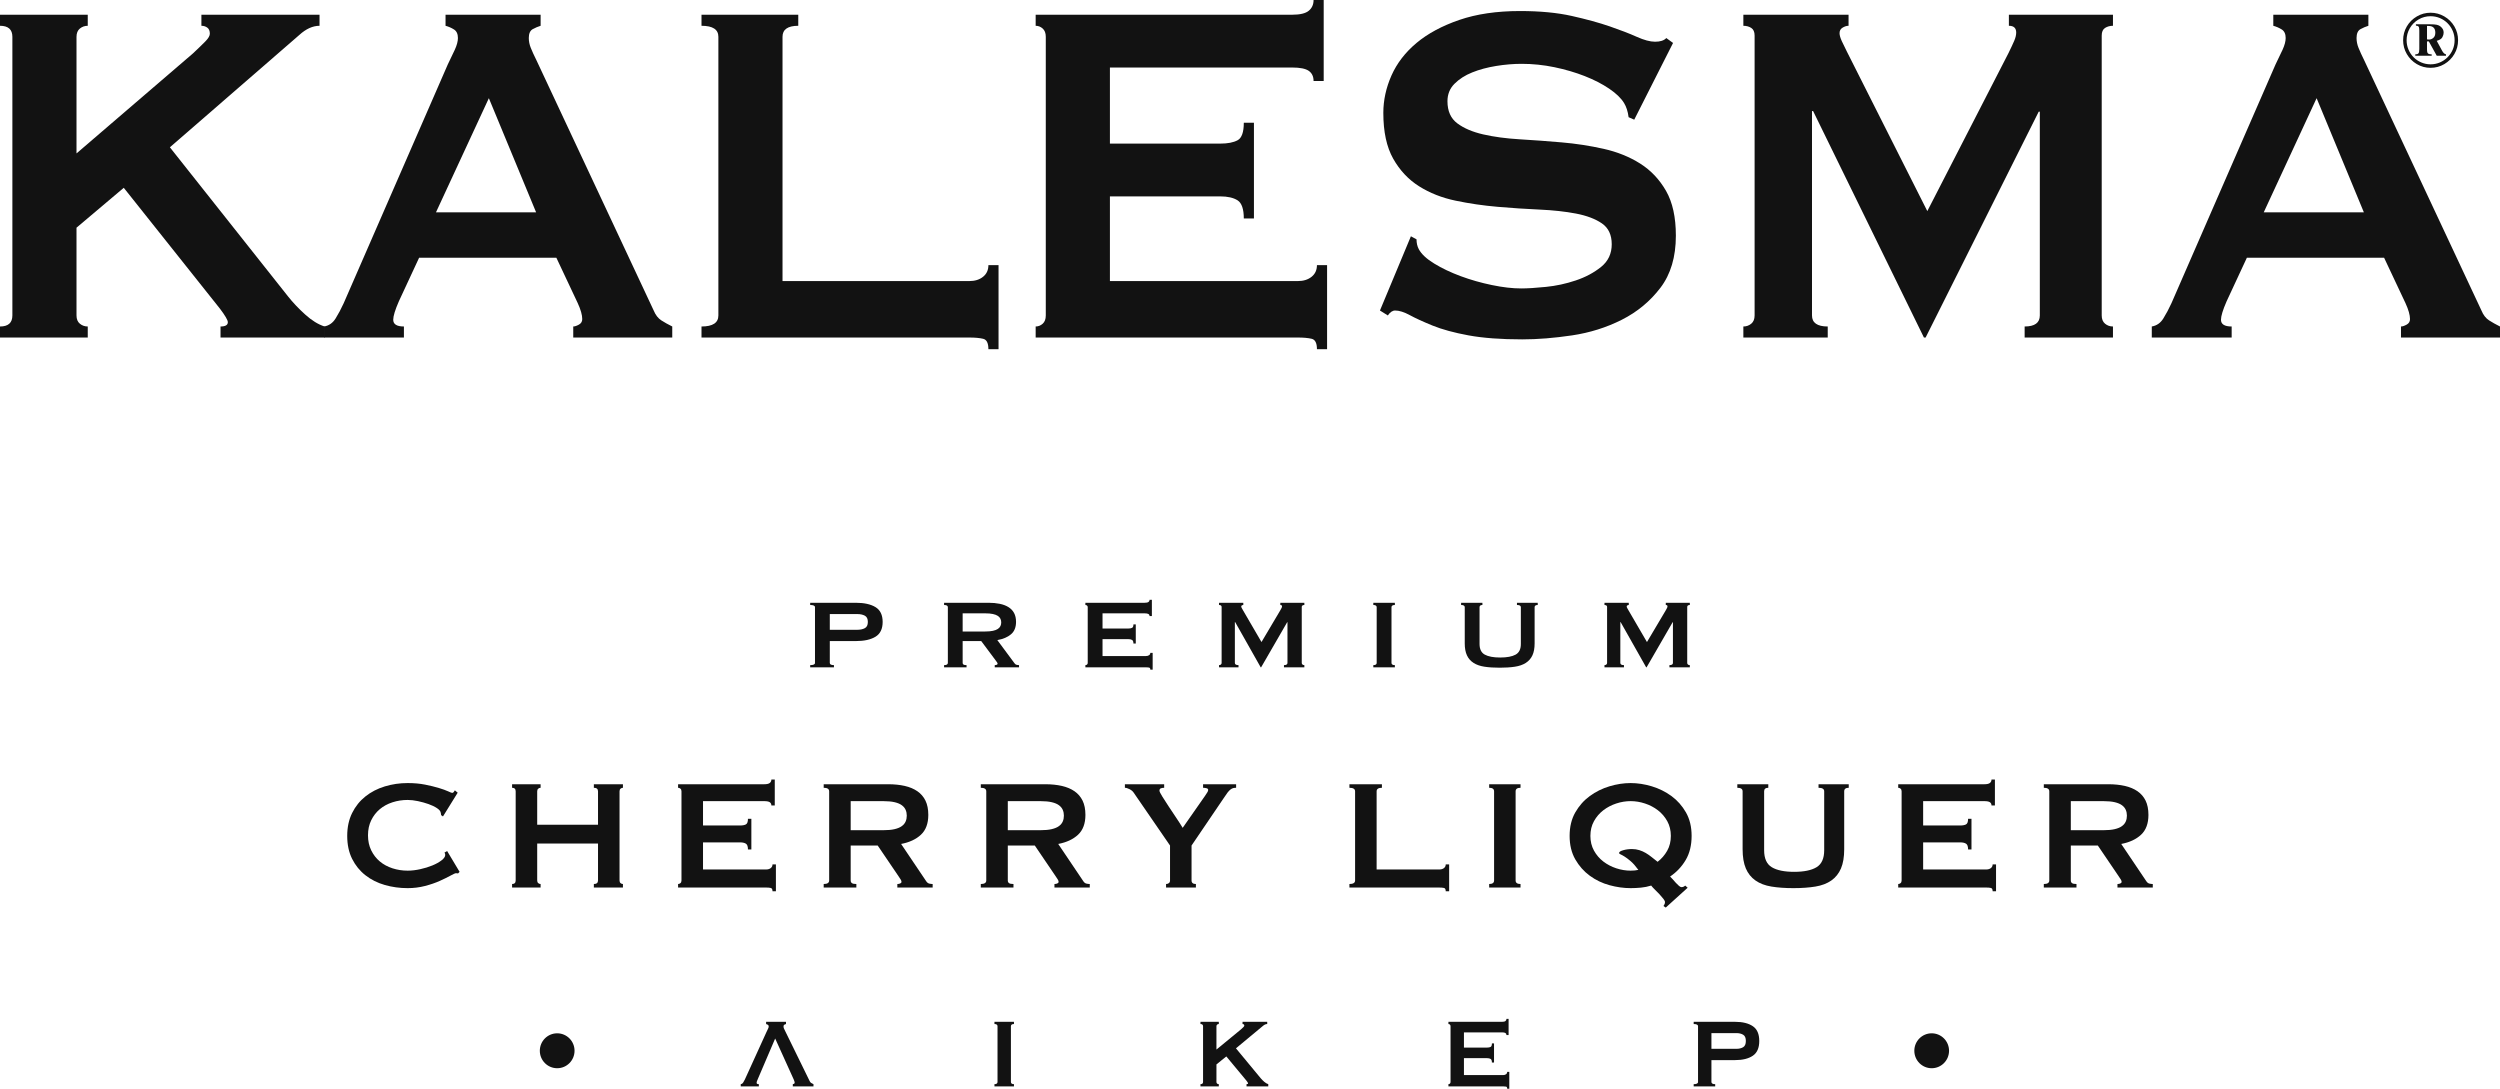
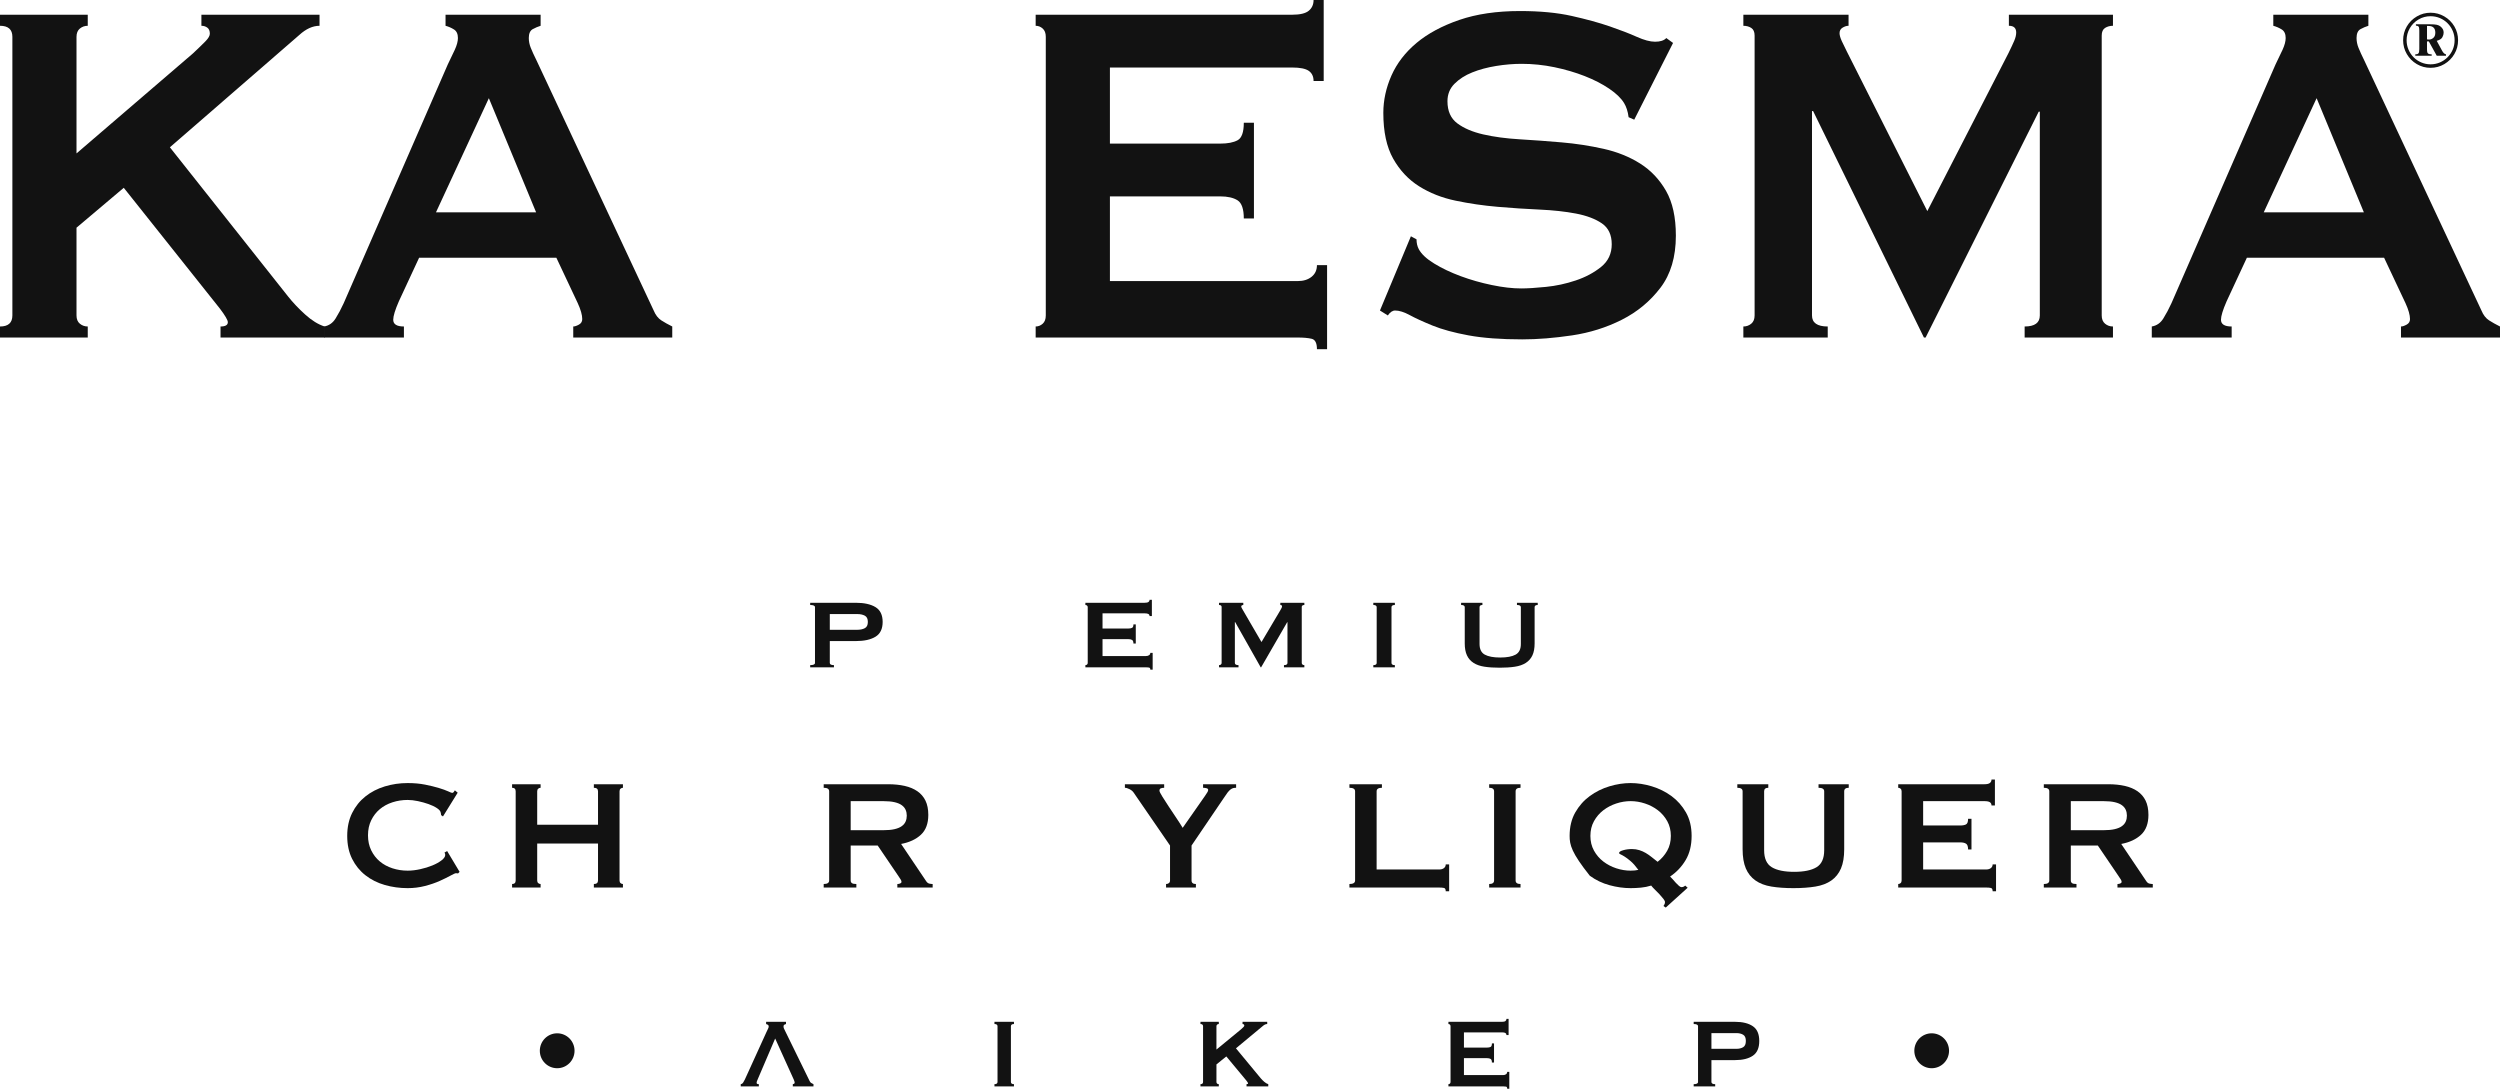
<svg xmlns="http://www.w3.org/2000/svg" width="248" height="108" viewBox="0 0 248 108" fill="none">
  <path d="M243.841 3.993C243.841 4.489 243.719 4.947 243.472 5.364C243.226 5.782 242.894 6.113 242.476 6.359C242.057 6.605 241.603 6.728 241.112 6.728C240.62 6.728 240.166 6.605 239.749 6.359C239.332 6.113 239.002 5.782 238.757 5.363C238.513 4.944 238.39 4.487 238.39 3.993C238.39 3.494 238.513 3.036 238.759 2.617C239.005 2.2 239.337 1.87 239.757 1.627C240.176 1.383 240.628 1.262 241.112 1.262C241.598 1.262 242.052 1.383 242.472 1.627C242.893 1.87 243.226 2.2 243.472 2.617C243.718 3.036 243.841 3.494 243.841 3.993ZM243.496 3.993C243.496 3.664 243.434 3.356 243.312 3.067C243.188 2.779 243.017 2.525 242.799 2.306C242.58 2.085 242.325 1.915 242.037 1.792C241.747 1.671 241.439 1.609 241.112 1.609C240.678 1.609 240.28 1.717 239.916 1.932C239.551 2.146 239.263 2.435 239.052 2.801C238.841 3.166 238.735 3.563 238.735 3.992C238.735 4.317 238.797 4.625 238.921 4.918C239.045 5.211 239.216 5.467 239.431 5.683C239.645 5.898 239.898 6.07 240.191 6.194C240.483 6.319 240.789 6.381 241.112 6.381C241.434 6.381 241.74 6.319 242.034 6.196C242.325 6.071 242.58 5.9 242.801 5.679C243.02 5.457 243.191 5.204 243.313 4.917C243.434 4.63 243.496 4.322 243.496 3.993ZM242.643 5.528H241.725L240.938 4.105H240.759V4.873C240.759 5.014 240.769 5.12 240.791 5.193C240.812 5.265 240.856 5.316 240.921 5.346C240.987 5.375 241.087 5.391 241.223 5.393V5.528H239.595V5.393C239.744 5.393 239.848 5.361 239.906 5.297C239.965 5.233 239.995 5.092 239.995 4.873V3.045C239.995 2.841 239.973 2.708 239.931 2.648C239.89 2.585 239.797 2.55 239.657 2.538V2.409H241.042C241.352 2.409 241.578 2.424 241.719 2.456C241.859 2.488 241.972 2.535 242.055 2.597C242.141 2.653 242.219 2.735 242.296 2.843C242.372 2.952 242.409 3.089 242.409 3.252C242.409 3.383 242.369 3.53 242.286 3.688C242.204 3.848 242.017 3.969 241.725 4.051L242.245 5.011C242.363 5.238 242.497 5.364 242.643 5.393V5.528ZM241.583 3.237C241.583 2.794 241.355 2.574 240.901 2.574H240.759V3.908C240.809 3.918 240.879 3.924 240.97 3.924C241.121 3.924 241.261 3.868 241.39 3.753C241.519 3.641 241.583 3.469 241.583 3.237Z" fill="#121212" />
  <path d="M7.589 31.293C7.589 31.657 7.701 31.931 7.924 32.113C8.147 32.297 8.408 32.388 8.705 32.388V33.483H0V32.388C0.818 32.388 1.228 32.022 1.228 31.293V3.653C1.228 2.922 0.818 2.558 0 2.558V1.461H8.705V2.558C8.408 2.558 8.147 2.649 7.924 2.831C7.701 3.014 7.589 3.287 7.589 3.653V15.22L19.142 5.298C19.662 4.809 20.071 4.415 20.369 4.11C20.667 3.805 20.816 3.552 20.816 3.348C20.816 3.065 20.731 2.861 20.564 2.74C20.397 2.619 20.202 2.558 19.979 2.558V1.461H31.698V2.558C31.028 2.558 30.358 2.861 29.689 3.471L16.853 14.612L28.573 29.404C29.056 30.014 29.623 30.612 30.274 31.2C30.925 31.79 31.567 32.186 32.2 32.388V33.483H21.876V32.388C22.359 32.388 22.601 32.246 22.601 31.962C22.601 31.759 22.341 31.313 21.82 30.622L12.277 18.629L7.589 22.587V31.293Z" fill="#121212" />
  <path d="M32.144 32.388C32.627 32.307 33.009 32.044 33.288 31.596C33.567 31.149 33.837 30.644 34.097 30.074L44.421 6.392C44.681 5.865 44.914 5.378 45.118 4.932C45.323 4.485 45.426 4.099 45.426 3.774C45.426 3.37 45.295 3.085 45.035 2.922C44.775 2.76 44.496 2.638 44.198 2.558V1.461H53.63V2.558C53.368 2.638 53.108 2.75 52.848 2.891C52.587 3.034 52.457 3.328 52.457 3.774C52.457 4.099 52.522 4.424 52.653 4.748C52.782 5.073 52.978 5.499 53.239 6.027L64.847 30.804C65.032 31.252 65.284 31.575 65.6 31.779C65.915 31.982 66.278 32.185 66.688 32.388V33.483H56.866V32.388C57.014 32.388 57.201 32.327 57.425 32.204C57.647 32.083 57.759 31.901 57.759 31.656C57.759 31.252 57.61 30.723 57.313 30.074L55.192 25.569H41.575L39.566 29.892C39.194 30.743 39.008 31.353 39.008 31.717C39.008 32.165 39.361 32.388 40.069 32.388V33.483H32.144L32.144 32.388ZM53.182 21.063L48.495 9.74L43.249 21.063H53.182Z" fill="#121212" />
-   <path d="M98.05 34.641C98.05 34.031 97.874 33.685 97.52 33.606C97.166 33.523 96.712 33.483 96.153 33.483H69.589V32.388C70.705 32.388 71.263 32.022 71.263 31.293V3.653C71.263 2.922 70.705 2.558 69.589 2.558V1.461H79.188V2.558C78.146 2.558 77.626 2.922 77.626 3.653V27.882H96.153C96.712 27.882 97.166 27.741 97.52 27.456C97.874 27.173 98.05 26.787 98.05 26.3H99.055V34.641H98.05Z" fill="#121212" />
  <path d="M130.306 8.035C130.306 7.591 130.148 7.255 129.832 7.031C129.516 6.809 128.967 6.698 128.185 6.698H110.104V14.246H121.042C121.786 14.246 122.363 14.135 122.773 13.911C123.181 13.688 123.386 13.11 123.386 12.175H124.391V21.673H123.386C123.386 20.74 123.181 20.142 122.773 19.877C122.363 19.614 121.786 19.481 121.042 19.481H110.104V27.882H128.743C129.301 27.882 129.757 27.741 130.111 27.456C130.464 27.173 130.641 26.787 130.641 26.3H131.646V34.64H130.641C130.641 34.03 130.464 33.685 130.111 33.606C129.757 33.523 129.301 33.483 128.743 33.483H102.738V32.388C102.998 32.388 103.23 32.297 103.435 32.113C103.64 31.931 103.742 31.656 103.742 31.292V3.653C103.742 3.287 103.64 3.014 103.435 2.831C103.23 2.649 102.998 2.558 102.738 2.558V1.461H128.185C128.967 1.461 129.516 1.329 129.832 1.065C130.148 0.802 130.306 0.447 130.306 0H131.311V8.035H130.306Z" fill="#121212" />
  <path d="M139.961 23.439L140.519 23.742C140.519 24.108 140.593 24.433 140.743 24.716C141.002 25.203 141.514 25.681 142.277 26.146C143.039 26.615 143.914 27.029 144.899 27.395C145.886 27.761 146.918 28.055 147.997 28.278C149.076 28.502 150.042 28.613 150.899 28.613C151.531 28.613 152.35 28.563 153.355 28.46C154.358 28.36 155.345 28.146 156.313 27.821C157.279 27.498 158.116 27.051 158.824 26.482C159.53 25.914 159.884 25.164 159.884 24.229C159.884 23.296 159.558 22.606 158.908 22.16C158.256 21.713 157.4 21.39 156.34 21.186C155.279 20.984 154.071 20.851 152.713 20.79C151.355 20.729 149.968 20.638 148.555 20.515C147.141 20.394 145.755 20.192 144.397 19.907C143.039 19.624 141.83 19.145 140.77 18.477C139.709 17.806 138.854 16.894 138.202 15.737C137.551 14.581 137.226 13.068 137.226 11.201C137.226 9.944 137.496 8.706 138.035 7.487C138.575 6.271 139.403 5.196 140.519 4.261C141.635 3.327 143.049 2.567 144.76 1.978C146.471 1.39 148.481 1.095 150.787 1.095C152.758 1.095 154.471 1.258 155.921 1.583C157.372 1.909 158.629 2.252 159.688 2.618C160.748 2.984 161.642 3.327 162.367 3.653C163.093 3.978 163.696 4.139 164.18 4.139C164.701 4.139 165.074 4.018 165.296 3.774L165.967 4.261L162.116 11.872L161.558 11.627C161.483 11.059 161.335 10.593 161.111 10.227C160.814 9.74 160.321 9.263 159.632 8.797C158.943 8.33 158.135 7.914 157.205 7.548C156.274 7.184 155.271 6.889 154.192 6.665C153.113 6.443 152.034 6.332 150.955 6.332C150.136 6.332 149.289 6.402 148.415 6.544C147.541 6.687 146.75 6.899 146.044 7.184C145.336 7.467 144.751 7.843 144.286 8.31C143.82 8.776 143.588 9.354 143.588 10.045C143.588 11.019 143.914 11.749 144.565 12.236C145.215 12.724 146.072 13.088 147.131 13.332C148.192 13.575 149.4 13.739 150.76 13.819C152.118 13.9 153.503 14.001 154.916 14.124C156.329 14.246 157.716 14.458 159.074 14.763C160.432 15.068 161.642 15.555 162.701 16.224C163.762 16.894 164.617 17.797 165.269 18.933C165.92 20.07 166.246 21.552 166.246 23.376C166.246 25.488 165.733 27.213 164.711 28.552C163.688 29.892 162.414 30.947 160.888 31.717C159.362 32.488 157.716 33.006 155.95 33.27C154.182 33.533 152.536 33.666 151.01 33.666C148.889 33.666 147.113 33.533 145.681 33.27C144.249 33.006 143.059 32.682 142.109 32.296C141.161 31.91 140.407 31.565 139.849 31.26C139.291 30.957 138.807 30.803 138.398 30.803C138.137 30.803 137.896 30.967 137.672 31.292L136.891 30.803L139.961 23.439Z" fill="#121212" />
  <path d="M172.941 32.388C173.239 32.388 173.499 32.297 173.723 32.113C173.945 31.931 174.057 31.656 174.057 31.292V3.531C174.057 3.166 173.945 2.913 173.723 2.77C173.499 2.628 173.239 2.558 172.941 2.558V1.461H183.377V2.558C183.19 2.558 182.995 2.618 182.79 2.74C182.585 2.861 182.484 3.045 182.484 3.287C182.484 3.491 182.558 3.754 182.706 4.079C182.856 4.404 183.022 4.748 183.209 5.114L191.189 20.942L199.226 5.297C199.485 4.77 199.681 4.354 199.811 4.049C199.942 3.744 200.007 3.471 200.007 3.227C200.007 2.78 199.764 2.558 199.281 2.558V1.461H209.606V2.558C209.307 2.558 209.048 2.628 208.824 2.77C208.601 2.913 208.49 3.166 208.49 3.531V31.292C208.49 31.656 208.601 31.931 208.824 32.113C209.048 32.297 209.307 32.388 209.606 32.388V33.483H200.844V32.388C201.848 32.388 202.35 32.022 202.35 31.292V11.08H202.239L191.022 33.483H190.854L179.861 11.019H179.75V31.292C179.75 32.022 180.269 32.388 181.311 32.388V33.483H172.941L172.941 32.388Z" fill="#121212" />
  <path d="M213.457 32.388C213.939 32.307 214.322 32.044 214.601 31.596C214.88 31.149 215.149 30.644 215.41 30.074L225.734 6.392C225.995 5.865 226.227 5.378 226.432 4.932C226.635 4.485 226.739 4.099 226.739 3.774C226.739 3.37 226.608 3.085 226.348 2.922C226.087 2.76 225.808 2.638 225.511 2.558V1.461H234.943V2.558C234.68 2.638 234.42 2.75 234.161 2.891C233.901 3.034 233.77 3.328 233.77 3.774C233.77 4.099 233.835 4.424 233.966 4.748C234.096 5.073 234.291 5.499 234.551 6.027L246.16 30.804C246.345 31.252 246.597 31.575 246.913 31.779C247.229 31.982 247.592 32.185 248 32.388V33.483H238.178V32.388C238.328 32.388 238.514 32.327 238.738 32.204C238.96 32.083 239.072 31.901 239.072 31.656C239.072 31.252 238.923 30.723 238.625 30.074L236.504 25.569H222.889L220.879 29.892C220.507 30.743 220.321 31.353 220.321 31.717C220.321 32.165 220.673 32.388 221.381 32.388V33.483H213.457L213.457 32.388ZM234.496 21.063L229.808 9.74L224.563 21.063H234.496Z" fill="#121212" />
  <path d="M80.37 66.2V65.981C80.688 65.981 80.847 65.908 80.847 65.762V60.234C80.847 60.088 80.688 60.015 80.37 60.015V59.796H84.905C85.73 59.796 86.378 59.94 86.851 60.228C87.323 60.516 87.559 61.005 87.559 61.695C87.559 62.385 87.323 62.874 86.851 63.162C86.378 63.45 85.73 63.594 84.905 63.594H82.316V65.762C82.316 65.908 82.453 65.981 82.728 65.981V66.2L80.37 66.2ZM85.06 62.474C85.344 62.474 85.586 62.422 85.788 62.316C85.99 62.211 86.091 62.004 86.091 61.695C86.091 61.387 85.99 61.18 85.788 61.074C85.586 60.969 85.344 60.916 85.06 60.916H82.316V62.474H85.06Z" fill="#121212" />
-   <path d="M98.059 59.795C98.472 59.795 98.845 59.83 99.18 59.899C99.515 59.968 99.803 60.078 100.043 60.228C100.284 60.378 100.469 60.573 100.597 60.812C100.726 61.052 100.791 61.346 100.791 61.695C100.791 62.231 100.623 62.641 100.288 62.925C99.953 63.209 99.502 63.399 98.935 63.497L100.649 65.81C100.709 65.892 100.78 65.94 100.862 65.956C100.943 65.973 101.018 65.981 101.087 65.981V66.2H98.678V65.981C98.755 65.981 98.822 65.969 98.877 65.944C98.933 65.92 98.961 65.888 98.961 65.847C98.961 65.806 98.944 65.76 98.91 65.707C98.875 65.654 98.824 65.583 98.755 65.494L97.338 63.594H95.495V65.762C95.495 65.835 95.523 65.889 95.579 65.926C95.635 65.962 95.736 65.981 95.882 65.981V66.2H93.653V65.981C93.902 65.981 94.027 65.908 94.027 65.762V60.234C94.027 60.088 93.902 60.015 93.653 60.015V59.796L98.059 59.795ZM97.724 62.645C98.034 62.645 98.291 62.622 98.497 62.578C98.704 62.533 98.867 62.47 98.987 62.389C99.107 62.308 99.193 62.212 99.245 62.103C99.296 61.993 99.322 61.873 99.322 61.744C99.322 61.614 99.296 61.494 99.245 61.384C99.193 61.275 99.107 61.179 98.987 61.098C98.867 61.017 98.704 60.954 98.497 60.91C98.291 60.865 98.034 60.843 97.724 60.843H95.495V62.645L97.724 62.645Z" fill="#121212" />
  <path d="M114.035 61.111C114.035 61.021 113.998 60.954 113.925 60.91C113.852 60.865 113.725 60.843 113.545 60.843H109.371V62.352H111.896C112.068 62.352 112.201 62.33 112.295 62.285C112.39 62.241 112.437 62.125 112.437 61.938H112.669V63.838H112.437C112.437 63.651 112.39 63.532 112.295 63.479C112.201 63.426 112.068 63.4 111.896 63.4H109.371V65.08H113.674C113.803 65.08 113.908 65.052 113.99 64.995C114.071 64.938 114.112 64.861 114.112 64.763H114.344V66.431H114.112C114.112 66.31 114.071 66.241 113.99 66.224C113.908 66.208 113.803 66.2 113.674 66.2H107.67V65.981C107.73 65.981 107.784 65.963 107.831 65.926C107.878 65.89 107.902 65.835 107.902 65.762V60.234C107.902 60.161 107.878 60.106 107.831 60.069C107.784 60.033 107.73 60.015 107.67 60.015V59.796H113.545C113.725 59.796 113.852 59.769 113.925 59.717C113.998 59.664 114.035 59.593 114.035 59.503H114.266V61.111L114.035 61.111Z" fill="#121212" />
  <path d="M120.927 65.981C120.996 65.981 121.056 65.962 121.107 65.926C121.159 65.889 121.185 65.835 121.185 65.762V60.209C121.185 60.136 121.159 60.086 121.107 60.057C121.056 60.029 120.996 60.015 120.927 60.015V59.796H123.336V60.015C123.293 60.015 123.248 60.027 123.201 60.051C123.154 60.075 123.13 60.112 123.13 60.161C123.13 60.201 123.147 60.254 123.182 60.319C123.216 60.384 123.255 60.453 123.298 60.526L125.14 63.691L126.995 60.562C127.055 60.457 127.101 60.374 127.131 60.313C127.161 60.252 127.176 60.197 127.176 60.148C127.176 60.059 127.12 60.015 127.008 60.015V59.795H129.392V60.015C129.323 60.015 129.263 60.029 129.211 60.057C129.16 60.086 129.134 60.136 129.134 60.209V65.761C129.134 65.835 129.16 65.889 129.211 65.926C129.263 65.962 129.323 65.981 129.392 65.981V66.2H127.369V65.981C127.601 65.981 127.717 65.908 127.717 65.762V61.719H127.691L125.102 66.2H125.063L122.525 61.707H122.499V65.762C122.499 65.908 122.619 65.981 122.86 65.981V66.2H120.927L120.927 65.981Z" fill="#121212" />
  <path d="M136.233 65.981C136.456 65.981 136.567 65.908 136.567 65.761V60.234C136.567 60.088 136.456 60.015 136.233 60.015V59.795H138.371V60.015C138.148 60.015 138.036 60.088 138.036 60.234V65.761C138.036 65.908 138.148 65.981 138.371 65.981V66.2H136.233V65.981Z" fill="#121212" />
  <path d="M147.055 60.015C146.866 60.015 146.771 60.088 146.771 60.234V63.886C146.771 64.398 146.945 64.749 147.293 64.94C147.641 65.13 148.15 65.226 148.82 65.226C149.49 65.226 149.999 65.13 150.347 64.94C150.695 64.749 150.868 64.398 150.868 63.886V60.234C150.868 60.088 150.74 60.015 150.482 60.015V59.795H152.543V60.015C152.337 60.015 152.234 60.088 152.234 60.234V63.825C152.234 64.305 152.161 64.7 152.015 65.013C151.869 65.325 151.65 65.575 151.358 65.761C151.066 65.948 150.703 66.074 150.269 66.139C149.836 66.204 149.335 66.236 148.768 66.236C148.202 66.236 147.701 66.204 147.267 66.139C146.834 66.074 146.471 65.948 146.179 65.761C145.887 65.575 145.668 65.325 145.522 65.013C145.376 64.7 145.303 64.305 145.303 63.825V60.234C145.303 60.088 145.182 60.015 144.942 60.015V59.795H147.055L147.055 60.015Z" fill="#121212" />
-   <path d="M159.165 65.981C159.234 65.981 159.294 65.962 159.345 65.926C159.397 65.889 159.423 65.835 159.423 65.762V60.209C159.423 60.136 159.397 60.086 159.345 60.057C159.294 60.029 159.234 60.015 159.165 60.015V59.796H161.574V60.015C161.531 60.015 161.486 60.027 161.439 60.051C161.392 60.075 161.368 60.112 161.368 60.161C161.368 60.201 161.385 60.254 161.42 60.319C161.454 60.384 161.493 60.453 161.536 60.526L163.378 63.691L165.233 60.562C165.293 60.457 165.339 60.374 165.369 60.313C165.399 60.252 165.414 60.197 165.414 60.148C165.414 60.059 165.358 60.015 165.246 60.015V59.795H167.63V60.015C167.561 60.015 167.501 60.029 167.449 60.057C167.398 60.086 167.372 60.136 167.372 60.209V65.761C167.372 65.835 167.398 65.889 167.449 65.926C167.501 65.962 167.561 65.981 167.63 65.981V66.2H165.607V65.981C165.839 65.981 165.955 65.908 165.955 65.762V61.719H165.929L163.34 66.2H163.301L160.763 61.707H160.737V65.762C160.737 65.908 160.857 65.981 161.098 65.981V66.2H159.165L159.165 65.981Z" fill="#121212" />
  <path d="M45.441 86.641C45.403 86.641 45.369 86.638 45.338 86.632C45.307 86.625 45.273 86.622 45.235 86.622C45.16 86.622 44.982 86.7 44.701 86.856C44.42 87.012 44.064 87.187 43.633 87.382C43.202 87.576 42.712 87.745 42.163 87.888C41.613 88.031 41.038 88.103 40.439 88.103C39.652 88.103 38.897 87.999 38.172 87.791C37.448 87.583 36.807 87.262 36.252 86.826C35.696 86.392 35.256 85.849 34.931 85.2C34.606 84.551 34.444 83.791 34.444 82.921C34.444 82.063 34.606 81.307 34.931 80.651C35.256 79.995 35.696 79.446 36.252 79.005C36.807 78.563 37.448 78.232 38.172 78.011C38.897 77.791 39.652 77.68 40.439 77.68C41.076 77.68 41.654 77.732 42.172 77.836C42.69 77.94 43.143 78.05 43.53 78.167C43.917 78.284 44.223 78.394 44.448 78.498C44.673 78.603 44.81 78.654 44.86 78.654C44.923 78.654 44.975 78.622 45.02 78.557C45.063 78.492 45.097 78.44 45.122 78.401L45.403 78.635L43.942 80.992L43.755 80.855C43.755 80.816 43.752 80.778 43.745 80.739C43.739 80.7 43.73 80.654 43.717 80.602C43.692 80.459 43.568 80.313 43.343 80.164C43.118 80.015 42.84 79.881 42.509 79.764C42.178 79.648 41.828 79.55 41.46 79.472C41.092 79.394 40.751 79.355 40.439 79.355C39.914 79.355 39.412 79.433 38.931 79.589C38.45 79.745 38.032 79.972 37.676 80.271C37.32 80.57 37.036 80.937 36.824 81.372C36.611 81.807 36.505 82.304 36.505 82.862C36.505 83.42 36.611 83.917 36.824 84.352C37.036 84.787 37.32 85.154 37.676 85.453C38.032 85.752 38.45 85.979 38.931 86.135C39.412 86.291 39.914 86.369 40.439 86.369C40.839 86.369 41.257 86.32 41.694 86.222C42.131 86.125 42.531 86.002 42.893 85.852C43.255 85.703 43.558 85.534 43.802 85.346C44.045 85.158 44.167 84.979 44.167 84.81C44.167 84.719 44.142 84.642 44.092 84.576L44.354 84.42L45.591 86.486L45.441 86.641Z" fill="#121212" />
  <path d="M59.323 78.499C59.323 78.265 59.185 78.148 58.91 78.148V77.797H61.795V78.148C61.708 78.148 61.63 78.177 61.561 78.236C61.492 78.294 61.458 78.382 61.458 78.499V87.343C61.458 87.46 61.492 87.548 61.561 87.606C61.63 87.665 61.708 87.694 61.795 87.694V88.045H58.91V87.694C59.185 87.694 59.323 87.577 59.323 87.343V83.681H53.29V87.343C53.29 87.46 53.325 87.548 53.393 87.606C53.462 87.665 53.54 87.694 53.628 87.694V88.045H50.799V87.694C51.036 87.694 51.155 87.577 51.155 87.343V78.499C51.155 78.265 51.036 78.148 50.799 78.148V77.797H53.628V78.148C53.54 78.148 53.462 78.177 53.393 78.236C53.325 78.294 53.29 78.382 53.29 78.499V81.811H59.323V78.499Z" fill="#121212" />
-   <path d="M76.52 79.901C76.52 79.759 76.467 79.651 76.361 79.58C76.255 79.509 76.071 79.473 75.808 79.473H69.739V81.889H73.411C73.66 81.889 73.854 81.853 73.991 81.781C74.129 81.71 74.197 81.525 74.197 81.226H74.535V84.265H74.197C74.197 83.966 74.129 83.775 73.991 83.691C73.854 83.606 73.66 83.564 73.411 83.564H69.739V86.252H75.996C76.183 86.252 76.336 86.207 76.455 86.116C76.573 86.025 76.633 85.902 76.633 85.746H76.97V88.415H76.633C76.633 88.22 76.573 88.109 76.455 88.084C76.336 88.057 76.183 88.044 75.996 88.044H67.266V87.694C67.353 87.694 67.431 87.665 67.5 87.606C67.569 87.548 67.603 87.46 67.603 87.343V78.499C67.603 78.382 67.569 78.294 67.5 78.236C67.431 78.177 67.353 78.148 67.266 78.148V77.797H75.808C76.071 77.797 76.255 77.755 76.361 77.671C76.467 77.586 76.52 77.473 76.52 77.33H76.857V79.901H76.52Z" fill="#121212" />
  <path d="M88.116 77.797C88.716 77.797 89.259 77.853 89.746 77.963C90.233 78.074 90.652 78.249 91.001 78.489C91.351 78.73 91.62 79.041 91.807 79.424C91.994 79.808 92.088 80.278 92.088 80.837C92.088 81.694 91.844 82.35 91.357 82.804C90.87 83.259 90.215 83.564 89.39 83.72L91.882 87.421C91.969 87.551 92.072 87.629 92.191 87.655C92.309 87.681 92.419 87.694 92.519 87.694V88.045H89.016V87.694C89.128 87.694 89.225 87.675 89.306 87.636C89.387 87.597 89.427 87.545 89.427 87.48C89.427 87.415 89.402 87.34 89.353 87.256C89.303 87.171 89.228 87.058 89.128 86.915L87.067 83.876H84.388V87.343C84.388 87.46 84.429 87.548 84.51 87.606C84.591 87.665 84.738 87.694 84.95 87.694V88.045H81.71V87.694C82.071 87.694 82.253 87.577 82.253 87.343V78.499C82.253 78.265 82.071 78.148 81.71 78.148V77.798L88.116 77.797ZM87.629 82.356C88.079 82.356 88.454 82.321 88.753 82.249C89.053 82.178 89.29 82.077 89.465 81.947C89.64 81.817 89.765 81.665 89.84 81.489C89.915 81.314 89.952 81.122 89.952 80.915C89.952 80.707 89.915 80.515 89.84 80.34C89.765 80.165 89.64 80.012 89.465 79.882C89.29 79.752 89.053 79.651 88.753 79.58C88.454 79.509 88.079 79.473 87.629 79.473H84.388V82.356H87.629Z" fill="#121212" />
-   <path d="M103.702 77.797C104.302 77.797 104.845 77.853 105.332 77.963C105.819 78.074 106.238 78.249 106.587 78.489C106.937 78.73 107.205 79.041 107.393 79.424C107.58 79.808 107.674 80.278 107.674 80.837C107.674 81.694 107.43 82.35 106.943 82.804C106.456 83.259 105.8 83.564 104.976 83.72L107.468 87.421C107.555 87.551 107.658 87.629 107.777 87.655C107.895 87.681 108.005 87.694 108.105 87.694V88.045H104.602V87.694C104.714 87.694 104.81 87.675 104.892 87.636C104.973 87.597 105.013 87.545 105.013 87.48C105.013 87.415 104.988 87.34 104.939 87.256C104.889 87.171 104.814 87.058 104.714 86.915L102.653 83.876H99.974V87.343C99.974 87.46 100.015 87.548 100.096 87.606C100.177 87.665 100.324 87.694 100.536 87.694V88.045H97.295V87.694C97.657 87.694 97.838 87.577 97.838 87.343V78.499C97.838 78.265 97.657 78.148 97.295 78.148V77.798L103.702 77.797ZM103.215 82.356C103.665 82.356 104.04 82.321 104.339 82.249C104.639 82.178 104.876 82.077 105.051 81.947C105.226 81.817 105.351 81.665 105.426 81.489C105.501 81.314 105.538 81.122 105.538 80.915C105.538 80.707 105.501 80.515 105.426 80.34C105.351 80.165 105.226 80.012 105.051 79.882C104.876 79.752 104.639 79.651 104.339 79.58C104.04 79.509 103.665 79.473 103.215 79.473H99.974V82.356H103.215Z" fill="#121212" />
  <path d="M115.486 77.797V78.148C115.373 78.148 115.267 78.165 115.167 78.197C115.067 78.229 115.018 78.311 115.018 78.441C115.018 78.518 115.108 78.703 115.289 78.996C115.47 79.288 115.682 79.619 115.926 79.989C116.17 80.359 116.423 80.739 116.685 81.129C116.947 81.518 117.159 81.85 117.322 82.122L119.513 78.986C119.614 78.83 119.694 78.707 119.757 78.616C119.819 78.525 119.851 78.441 119.851 78.363C119.851 78.272 119.791 78.213 119.673 78.187C119.554 78.161 119.445 78.148 119.345 78.148V77.797H122.623V78.148C122.523 78.148 122.429 78.158 122.342 78.177C122.255 78.197 122.164 78.243 122.071 78.314C121.977 78.385 121.877 78.489 121.771 78.625C121.665 78.762 121.537 78.947 121.387 79.181L118.202 83.876V87.343C118.202 87.577 118.346 87.694 118.633 87.694V88.045H115.673V87.694C115.786 87.694 115.879 87.665 115.954 87.606C116.029 87.548 116.067 87.46 116.067 87.343V83.876L112.451 78.616C112.363 78.486 112.229 78.376 112.048 78.284C111.867 78.194 111.714 78.148 111.589 78.148V77.797L115.486 77.797Z" fill="#121212" />
  <path d="M143.417 88.415C143.417 88.22 143.358 88.109 143.239 88.084C143.121 88.057 142.968 88.045 142.78 88.045H133.863V87.694C134.238 87.694 134.425 87.577 134.425 87.343V78.499C134.425 78.265 134.238 78.148 133.863 78.148V77.797H137.085V78.148C136.736 78.148 136.561 78.265 136.561 78.499V86.252H142.78C142.968 86.252 143.121 86.207 143.239 86.116C143.358 86.025 143.417 85.902 143.417 85.746H143.755V88.415L143.417 88.415Z" fill="#121212" />
  <path d="M147.726 87.694C148.051 87.694 148.213 87.577 148.213 87.343V78.499C148.213 78.265 148.05 78.148 147.726 78.148V77.797H150.836V78.148C150.511 78.148 150.349 78.265 150.349 78.499V87.343C150.349 87.577 150.511 87.694 150.836 87.694V88.045H147.726V87.694Z" fill="#121212" />
-   <path d="M165.017 89.875C165.054 89.823 165.089 89.765 165.12 89.7C165.151 89.635 165.167 89.564 165.167 89.486C165.167 89.408 165.113 89.3 165.007 89.164C164.901 89.028 164.773 88.878 164.624 88.716C164.473 88.553 164.321 88.398 164.164 88.249C164.008 88.099 163.886 87.966 163.799 87.849C163.462 87.953 163.122 88.021 162.778 88.054C162.434 88.086 162.094 88.103 161.757 88.103C161.07 88.103 160.371 88.005 159.659 87.81C158.947 87.615 158.298 87.304 157.711 86.875C157.124 86.447 156.643 85.904 156.268 85.249C155.894 84.593 155.706 83.817 155.706 82.92C155.706 82.024 155.894 81.248 156.268 80.592C156.643 79.937 157.124 79.394 157.711 78.966C158.298 78.537 158.947 78.216 159.659 78.001C160.371 77.787 161.07 77.68 161.757 77.68C162.444 77.68 163.143 77.787 163.855 78.001C164.567 78.216 165.216 78.537 165.804 78.966C166.391 79.394 166.872 79.937 167.246 80.592C167.621 81.248 167.808 82.024 167.808 82.92C167.808 83.856 167.612 84.654 167.218 85.317C166.825 85.979 166.31 86.524 165.673 86.953C165.748 87.018 165.835 87.109 165.935 87.226C166.035 87.343 166.138 87.46 166.244 87.576C166.35 87.693 166.453 87.794 166.553 87.878C166.653 87.963 166.734 88.005 166.797 88.005C166.946 88.005 167.071 87.953 167.171 87.849L167.415 88.064L165.242 90.031L165.017 89.875ZM161.757 79.472C161.282 79.472 160.808 79.55 160.333 79.706C159.859 79.862 159.431 80.086 159.05 80.378C158.669 80.671 158.36 81.031 158.123 81.459C157.885 81.888 157.767 82.375 157.767 82.921C157.767 83.466 157.885 83.953 158.123 84.382C158.36 84.81 158.669 85.17 159.05 85.463C159.431 85.755 159.859 85.979 160.333 86.135C160.808 86.291 161.282 86.369 161.757 86.369C162.057 86.369 162.313 86.343 162.525 86.291C162.25 85.914 161.994 85.625 161.757 85.424C161.52 85.223 161.317 85.07 161.148 84.966C160.98 84.862 160.849 84.79 160.755 84.752C160.661 84.713 160.614 84.667 160.614 84.615C160.614 84.511 160.748 84.42 161.017 84.343C161.286 84.265 161.576 84.226 161.888 84.226C162.151 84.226 162.394 84.262 162.619 84.333C162.844 84.404 163.056 84.498 163.256 84.615C163.456 84.732 163.652 84.869 163.846 85.025C164.04 85.18 164.236 85.336 164.436 85.492C164.823 85.193 165.139 84.83 165.382 84.401C165.626 83.972 165.748 83.479 165.748 82.921C165.748 82.375 165.629 81.888 165.392 81.459C165.154 81.031 164.845 80.671 164.464 80.378C164.083 80.086 163.655 79.862 163.181 79.706C162.706 79.55 162.232 79.472 161.757 79.472Z" fill="#121212" />
+   <path d="M165.017 89.875C165.054 89.823 165.089 89.765 165.12 89.7C165.151 89.635 165.167 89.564 165.167 89.486C165.167 89.408 165.113 89.3 165.007 89.164C164.901 89.028 164.773 88.878 164.624 88.716C164.473 88.553 164.321 88.398 164.164 88.249C164.008 88.099 163.886 87.966 163.799 87.849C163.462 87.953 163.122 88.021 162.778 88.054C162.434 88.086 162.094 88.103 161.757 88.103C161.07 88.103 160.371 88.005 159.659 87.81C158.947 87.615 158.298 87.304 157.711 86.875C155.894 84.593 155.706 83.817 155.706 82.92C155.706 82.024 155.894 81.248 156.268 80.592C156.643 79.937 157.124 79.394 157.711 78.966C158.298 78.537 158.947 78.216 159.659 78.001C160.371 77.787 161.07 77.68 161.757 77.68C162.444 77.68 163.143 77.787 163.855 78.001C164.567 78.216 165.216 78.537 165.804 78.966C166.391 79.394 166.872 79.937 167.246 80.592C167.621 81.248 167.808 82.024 167.808 82.92C167.808 83.856 167.612 84.654 167.218 85.317C166.825 85.979 166.31 86.524 165.673 86.953C165.748 87.018 165.835 87.109 165.935 87.226C166.035 87.343 166.138 87.46 166.244 87.576C166.35 87.693 166.453 87.794 166.553 87.878C166.653 87.963 166.734 88.005 166.797 88.005C166.946 88.005 167.071 87.953 167.171 87.849L167.415 88.064L165.242 90.031L165.017 89.875ZM161.757 79.472C161.282 79.472 160.808 79.55 160.333 79.706C159.859 79.862 159.431 80.086 159.05 80.378C158.669 80.671 158.36 81.031 158.123 81.459C157.885 81.888 157.767 82.375 157.767 82.921C157.767 83.466 157.885 83.953 158.123 84.382C158.36 84.81 158.669 85.17 159.05 85.463C159.431 85.755 159.859 85.979 160.333 86.135C160.808 86.291 161.282 86.369 161.757 86.369C162.057 86.369 162.313 86.343 162.525 86.291C162.25 85.914 161.994 85.625 161.757 85.424C161.52 85.223 161.317 85.07 161.148 84.966C160.98 84.862 160.849 84.79 160.755 84.752C160.661 84.713 160.614 84.667 160.614 84.615C160.614 84.511 160.748 84.42 161.017 84.343C161.286 84.265 161.576 84.226 161.888 84.226C162.151 84.226 162.394 84.262 162.619 84.333C162.844 84.404 163.056 84.498 163.256 84.615C163.456 84.732 163.652 84.869 163.846 85.025C164.04 85.18 164.236 85.336 164.436 85.492C164.823 85.193 165.139 84.83 165.382 84.401C165.626 83.972 165.748 83.479 165.748 82.921C165.748 82.375 165.629 81.888 165.392 81.459C165.154 81.031 164.845 80.671 164.464 80.378C164.083 80.086 163.655 79.862 163.181 79.706C162.706 79.55 162.232 79.472 161.757 79.472Z" fill="#121212" />
  <path d="M175.415 78.148C175.14 78.148 175.002 78.265 175.002 78.499V84.343C175.002 85.162 175.255 85.723 175.761 86.028C176.267 86.334 177.007 86.486 177.981 86.486C178.955 86.486 179.695 86.334 180.201 86.028C180.707 85.723 180.96 85.162 180.96 84.343V78.499C180.96 78.265 180.772 78.148 180.398 78.148V77.797H183.395V78.148C183.095 78.148 182.945 78.265 182.945 78.499V84.246C182.945 85.012 182.839 85.645 182.627 86.145C182.414 86.645 182.096 87.045 181.672 87.343C181.247 87.642 180.719 87.843 180.089 87.947C179.458 88.051 178.73 88.103 177.906 88.103C177.082 88.103 176.354 88.051 175.724 87.947C175.093 87.843 174.565 87.642 174.141 87.343C173.716 87.045 173.397 86.645 173.185 86.145C172.973 85.645 172.867 85.012 172.867 84.246V78.499C172.867 78.265 172.692 78.148 172.342 78.148V77.797H175.415L175.415 78.148Z" fill="#121212" />
  <path d="M197.557 79.901C197.557 79.759 197.504 79.651 197.398 79.58C197.292 79.509 197.108 79.473 196.845 79.473H190.776V81.889H194.447C194.697 81.889 194.891 81.853 195.028 81.781C195.166 81.71 195.234 81.525 195.234 81.226H195.571V84.265H195.234C195.234 83.966 195.166 83.775 195.028 83.691C194.891 83.606 194.697 83.564 194.447 83.564H190.776V86.252H197.033C197.22 86.252 197.373 86.207 197.492 86.116C197.61 86.025 197.67 85.902 197.67 85.746H198.007V88.415H197.67C197.67 88.22 197.61 88.109 197.492 88.084C197.373 88.057 197.22 88.044 197.033 88.044H188.303V87.694C188.39 87.694 188.468 87.665 188.537 87.606C188.605 87.548 188.64 87.46 188.64 87.343V78.499C188.64 78.382 188.605 78.294 188.537 78.236C188.468 78.177 188.39 78.148 188.303 78.148V77.797H196.845C197.108 77.797 197.292 77.755 197.398 77.671C197.504 77.586 197.557 77.473 197.557 77.33H197.895V79.901H197.557Z" fill="#121212" />
  <path d="M209.153 77.797C209.753 77.797 210.296 77.853 210.783 77.963C211.27 78.074 211.688 78.249 212.038 78.489C212.388 78.73 212.657 79.041 212.844 79.424C213.031 79.808 213.125 80.278 213.125 80.837C213.125 81.694 212.881 82.35 212.394 82.804C211.907 83.259 211.251 83.564 210.427 83.72L212.919 87.421C213.006 87.551 213.109 87.629 213.228 87.655C213.346 87.681 213.456 87.694 213.556 87.694V88.045H210.052V87.694C210.165 87.694 210.261 87.675 210.343 87.636C210.424 87.597 210.465 87.545 210.465 87.48C210.465 87.415 210.439 87.34 210.39 87.256C210.34 87.171 210.265 87.058 210.165 86.915L208.104 83.876H205.425V87.343C205.425 87.46 205.466 87.548 205.547 87.606C205.628 87.665 205.775 87.694 205.987 87.694V88.045H202.746V87.694C203.109 87.694 203.29 87.577 203.29 87.343V78.499C203.29 78.265 203.109 78.148 202.746 78.148V77.798L209.153 77.797ZM208.666 82.356C209.116 82.356 209.49 82.321 209.79 82.249C210.09 82.178 210.327 82.077 210.502 81.947C210.677 81.817 210.802 81.665 210.877 81.489C210.952 81.314 210.989 81.122 210.989 80.915C210.989 80.707 210.952 80.515 210.877 80.34C210.802 80.165 210.677 80.012 210.502 79.882C210.327 79.752 210.09 79.651 209.79 79.58C209.49 79.509 209.116 79.473 208.666 79.473H205.425V82.356H208.666Z" fill="#121212" />
  <path d="M76.897 103.02L75.172 107.05C75.094 107.213 75.055 107.335 75.055 107.416C75.055 107.505 75.129 107.55 75.277 107.55V107.769H73.481V107.55C73.582 107.534 73.662 107.481 73.721 107.391C73.779 107.302 73.835 107.201 73.89 107.087L76.046 102.351C76.093 102.245 76.139 102.148 76.186 102.059C76.233 101.969 76.256 101.892 76.256 101.827C76.256 101.746 76.228 101.689 76.174 101.657C76.12 101.624 76.062 101.6 75.999 101.583V101.364H77.97V101.583C77.915 101.6 77.861 101.622 77.806 101.651C77.752 101.679 77.725 101.738 77.725 101.827C77.725 101.892 77.738 101.957 77.766 102.022C77.793 102.087 77.833 102.172 77.888 102.278L80.313 107.233C80.352 107.323 80.404 107.388 80.47 107.428C80.536 107.469 80.612 107.509 80.697 107.55V107.769H78.646V107.55C78.677 107.55 78.716 107.538 78.762 107.513C78.809 107.489 78.832 107.452 78.832 107.404C78.832 107.339 78.801 107.233 78.739 107.087L76.897 103.02Z" fill="#121212" />
  <path d="M98.65 107.55C98.853 107.55 98.954 107.477 98.954 107.331V101.803C98.954 101.657 98.853 101.583 98.65 101.583V101.364H100.586V101.583C100.383 101.583 100.283 101.657 100.283 101.803V107.331C100.283 107.477 100.383 107.55 100.586 107.55V107.769H98.65V107.55Z" fill="#121212" />
  <path d="M120.671 107.331C120.671 107.404 120.695 107.459 120.741 107.495C120.788 107.531 120.843 107.55 120.905 107.55V107.769H119.086V107.55C119.257 107.55 119.343 107.477 119.343 107.331V101.803C119.343 101.657 119.257 101.583 119.086 101.583V101.364H120.905V101.583C120.843 101.583 120.788 101.602 120.741 101.638C120.695 101.675 120.671 101.73 120.671 101.803V104.116L123.085 102.132C123.193 102.034 123.279 101.955 123.341 101.894C123.403 101.833 123.435 101.783 123.435 101.742C123.435 101.685 123.417 101.644 123.382 101.62C123.347 101.596 123.306 101.583 123.26 101.583V101.364H125.708V101.583C125.568 101.583 125.428 101.644 125.288 101.766L122.607 103.994L125.055 106.953C125.156 107.075 125.275 107.195 125.411 107.312C125.546 107.43 125.68 107.509 125.813 107.55V107.769H123.656V107.55C123.757 107.55 123.808 107.521 123.808 107.465C123.808 107.424 123.753 107.335 123.644 107.197L121.651 104.798L120.672 105.589L120.671 107.331Z" fill="#121212" />
  <path d="M149.443 102.679C149.443 102.59 149.41 102.523 149.344 102.478C149.278 102.434 149.163 102.411 149 102.411H145.223V103.921H147.508C147.663 103.921 147.783 103.899 147.869 103.854C147.954 103.81 147.997 103.694 147.997 103.507H148.207V105.406H147.997C147.997 105.22 147.954 105.1 147.869 105.047C147.783 104.994 147.663 104.968 147.508 104.968H145.223V106.648H149.117C149.233 106.648 149.328 106.62 149.402 106.563C149.476 106.506 149.513 106.429 149.513 106.332H149.723V108H149.513C149.513 107.878 149.476 107.809 149.402 107.793C149.328 107.777 149.233 107.769 149.117 107.769H143.684V107.549C143.738 107.549 143.787 107.531 143.83 107.494C143.872 107.458 143.894 107.403 143.894 107.33V101.802C143.894 101.729 143.872 101.675 143.83 101.638C143.787 101.602 143.738 101.583 143.684 101.583V101.364H149C149.163 101.364 149.278 101.338 149.344 101.285C149.41 101.232 149.443 101.161 149.443 101.072H149.653V102.679L149.443 102.679Z" fill="#121212" />
  <path d="M168.013 107.769V107.55C168.301 107.55 168.445 107.477 168.445 107.331V101.803C168.445 101.657 168.301 101.583 168.013 101.583V101.364H172.117C172.863 101.364 173.45 101.509 173.877 101.797C174.305 102.085 174.519 102.574 174.519 103.264C174.519 103.954 174.305 104.443 173.877 104.731C173.45 105.019 172.863 105.163 172.117 105.163H169.774V107.331C169.774 107.477 169.898 107.55 170.147 107.55V107.769H168.013ZM172.257 104.043C172.513 104.043 172.733 103.99 172.916 103.885C173.098 103.779 173.189 103.572 173.189 103.264C173.189 102.955 173.098 102.748 172.916 102.643C172.733 102.537 172.513 102.484 172.257 102.484H169.774V104.043H172.257Z" fill="#121212" />
  <path d="M55.273 105.968C56.224 105.968 56.995 105.193 56.995 104.236C56.995 103.279 56.224 102.504 55.273 102.504C54.322 102.504 53.55 103.279 53.55 104.236C53.55 105.193 54.322 105.968 55.273 105.968Z" fill="#121212" />
  <path d="M191.623 105.968C192.574 105.968 193.345 105.193 193.345 104.236C193.345 103.279 192.574 102.504 191.623 102.504C190.672 102.504 189.901 103.279 189.901 104.236C189.901 105.193 190.672 105.968 191.623 105.968Z" fill="#121212" />
</svg>